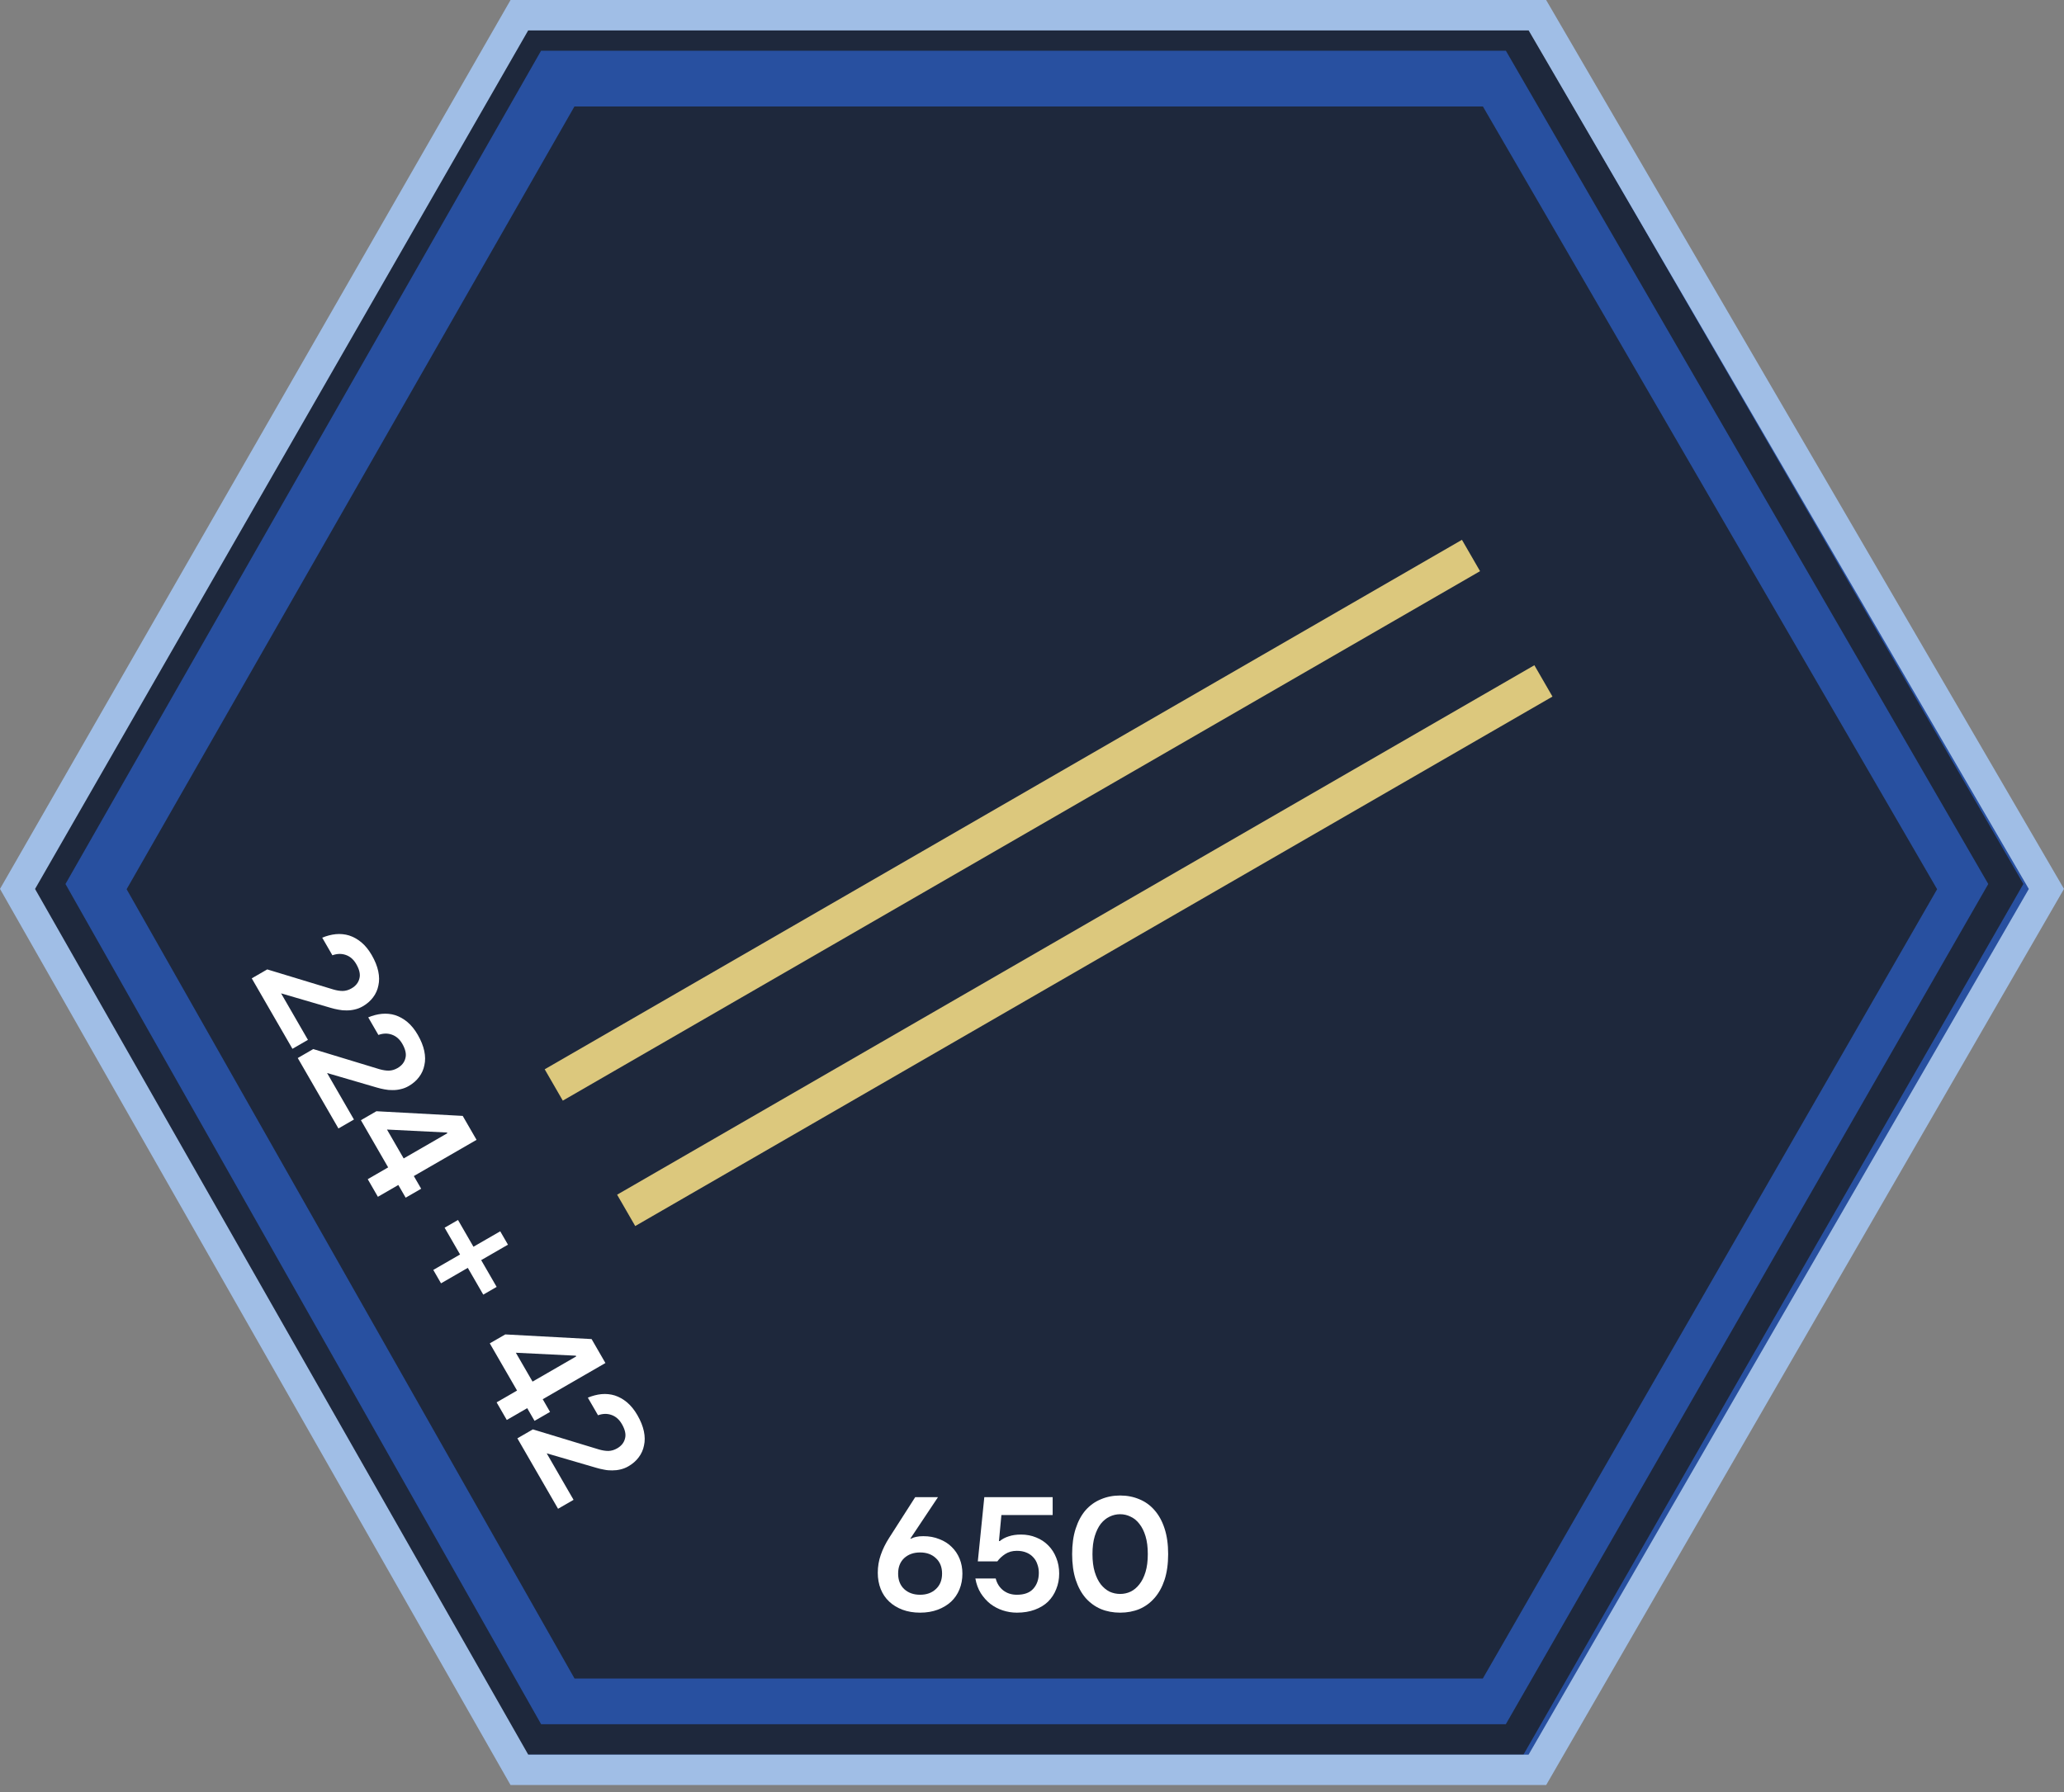
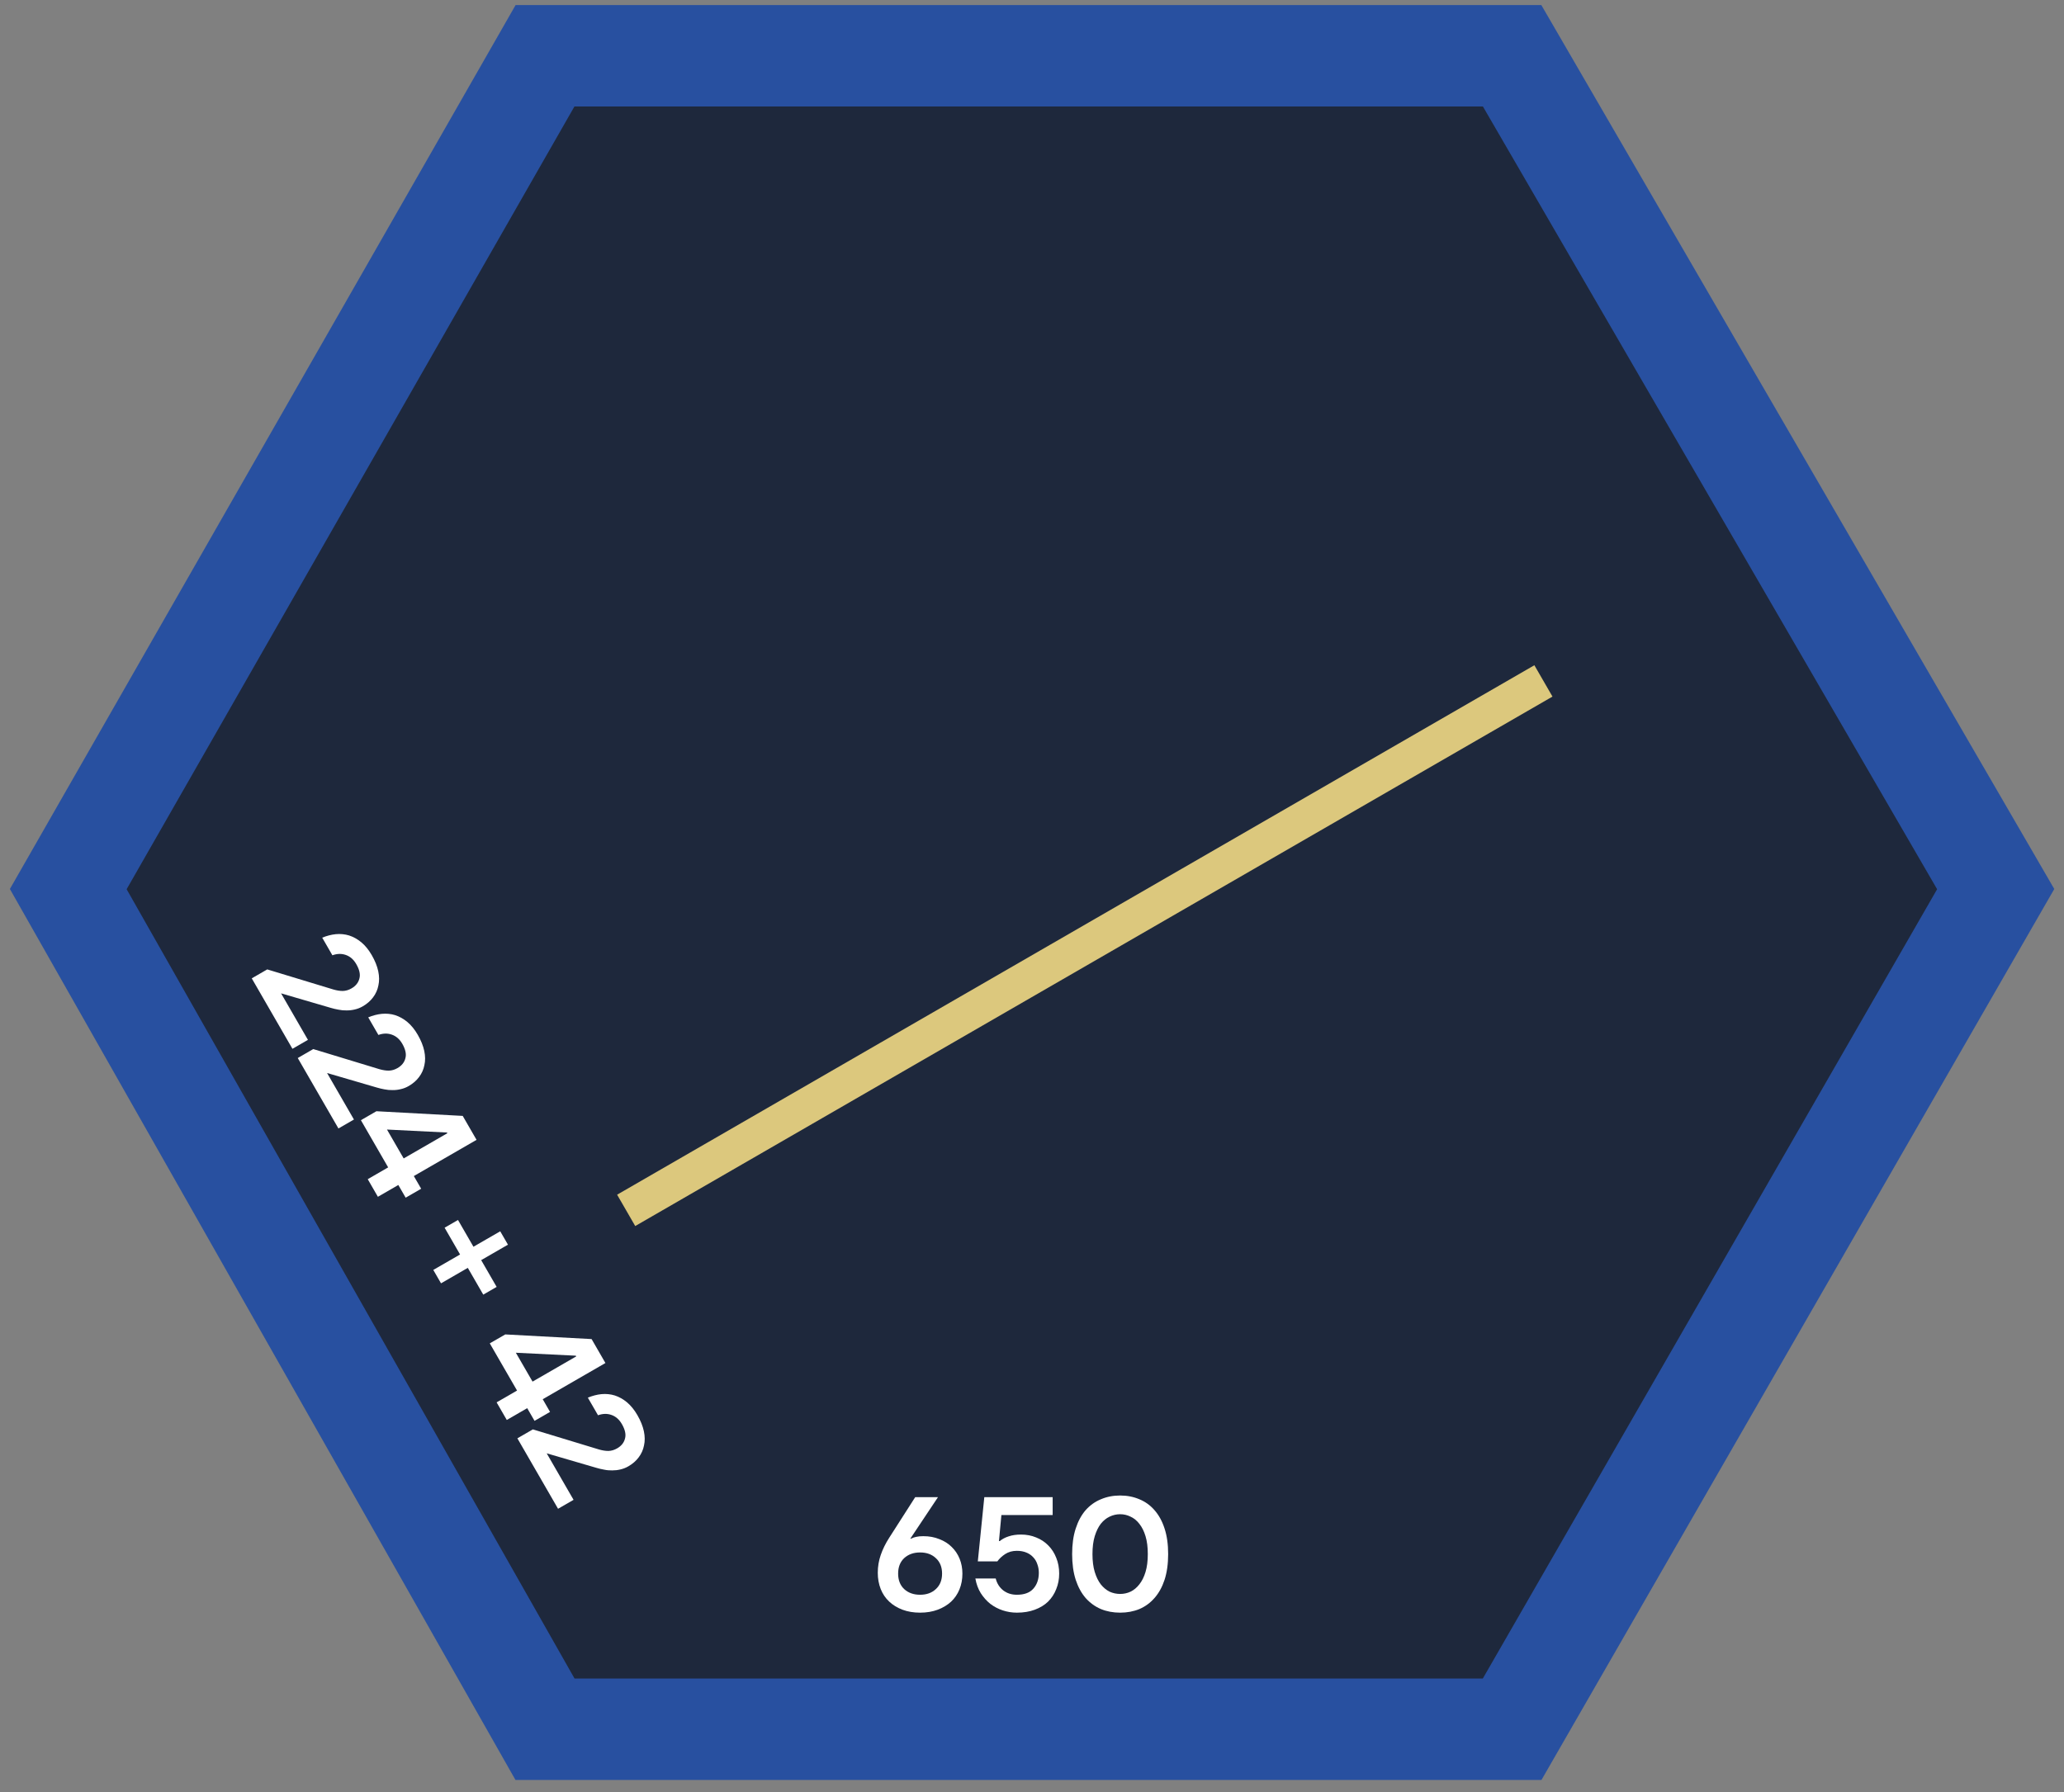
<svg xmlns="http://www.w3.org/2000/svg" width="114" height="99" viewBox="0 0 114 99" fill="none">
  <rect x="0" y="0" width="114" height="99" fill="#808080" stroke="none" />
  <path d="M84.914 0.841H28.686L0.968 49.109L28.686 97.773H84.914L113.028 49.109L84.914 0.841Z" fill="#1E283C" />
  <path fill-rule="evenodd" clip-rule="evenodd" d="M28.477 0.28H85.132L113.463 49.112L85.139 98.333H28.471L0.546 49.112L28.477 0.28ZM31.727 5.883L6.994 49.124L31.734 92.73H81.899L106.992 49.124L81.905 5.883H31.727Z" fill="#2850A0" />
-   <path fill-rule="evenodd" clip-rule="evenodd" d="M28.909 1.121H84.142L111.757 48.833L84.144 96.933H28.907L1.683 48.833L28.909 1.121ZM29.885 2.802L3.616 48.836L29.887 95.252H83.171L109.817 48.836L83.173 2.802H29.885Z" fill="#1E283C" />
  <path d="M29.432 78.965L33.083 80.075C33.274 80.13 33.449 80.157 33.607 80.156C33.77 80.151 33.93 80.104 34.086 80.014C34.319 79.88 34.464 79.699 34.52 79.473C34.585 79.249 34.527 78.981 34.347 78.67C34.2 78.416 34.007 78.247 33.765 78.165C33.532 78.085 33.287 78.092 33.03 78.185L32.468 77.212C32.719 77.109 32.969 77.044 33.217 77.018C33.474 76.995 33.719 77.019 33.955 77.091C34.193 77.168 34.418 77.294 34.63 77.469C34.844 77.65 35.036 77.885 35.204 78.176C35.383 78.487 35.503 78.784 35.563 79.068C35.623 79.352 35.625 79.613 35.57 79.853C35.523 80.095 35.425 80.314 35.275 80.511C35.131 80.705 34.942 80.869 34.709 81.004C34.564 81.088 34.414 81.146 34.26 81.18C34.115 81.215 33.966 81.232 33.812 81.231C33.662 81.234 33.513 81.221 33.363 81.189C33.217 81.163 33.076 81.13 32.942 81.09L30.196 80.288L31.679 82.857L30.823 83.351L28.576 79.459L29.432 78.965Z" fill="white" />
  <path d="M28.558 76.82L27.052 74.213L27.908 73.719L32.675 73.976L33.439 75.299L29.976 77.299L30.38 78L29.524 78.494L29.119 77.793L27.991 78.445L27.429 77.472L28.558 76.82ZM29.414 76.326L31.827 74.933L31.804 74.894L28.492 74.731L29.414 76.326Z" fill="white" />
  <path d="M25.411 69.303L24.557 67.824L25.297 67.397L26.15 68.876L27.629 68.022L28.056 68.761L26.577 69.615L27.431 71.094L26.692 71.521L25.838 70.042L24.359 70.896L23.932 70.156L25.411 69.303Z" fill="white" />
  <path d="M21.439 64.491L19.934 61.884L20.79 61.389L25.557 61.647L26.321 62.97L22.857 64.97L23.262 65.671L22.406 66.165L22.001 65.464L20.872 66.116L20.311 65.143L21.439 64.491ZM22.296 63.997L24.709 62.604L24.686 62.565L21.374 62.401L22.296 63.997Z" fill="white" />
  <path d="M17.302 57.955L20.953 59.065C21.144 59.12 21.319 59.148 21.477 59.146C21.641 59.142 21.8 59.095 21.956 59.005C22.189 58.87 22.334 58.689 22.39 58.463C22.455 58.239 22.397 57.971 22.218 57.66C22.071 57.406 21.877 57.238 21.636 57.156C21.402 57.075 21.157 57.082 20.9 57.175L20.338 56.203C20.59 56.099 20.839 56.034 21.087 56.009C21.344 55.985 21.59 56.009 21.825 56.081C22.063 56.158 22.288 56.284 22.5 56.459C22.715 56.64 22.906 56.875 23.074 57.166C23.253 57.477 23.373 57.775 23.433 58.058C23.493 58.342 23.495 58.604 23.44 58.843C23.393 59.085 23.295 59.304 23.145 59.501C23.001 59.695 22.812 59.859 22.579 59.994C22.434 60.078 22.284 60.137 22.131 60.17C21.985 60.206 21.836 60.223 21.683 60.221C21.532 60.225 21.383 60.211 21.233 60.18C21.087 60.154 20.946 60.12 20.812 60.08L18.066 59.278L19.549 61.847L18.693 62.341L16.446 58.45L17.302 57.955Z" fill="white" />
  <path d="M14.761 53.554L18.412 54.663C18.603 54.719 18.778 54.746 18.936 54.745C19.1 54.74 19.259 54.693 19.415 54.603C19.648 54.468 19.793 54.288 19.849 54.062C19.914 53.838 19.856 53.57 19.676 53.259C19.53 53.005 19.336 52.836 19.095 52.754C18.861 52.674 18.616 52.681 18.359 52.774L17.797 51.801C18.049 51.697 18.298 51.633 18.547 51.607C18.803 51.584 19.049 51.608 19.284 51.68C19.522 51.757 19.747 51.883 19.959 52.058C20.174 52.238 20.365 52.474 20.533 52.764C20.712 53.076 20.832 53.373 20.892 53.657C20.952 53.941 20.954 54.202 20.899 54.442C20.852 54.684 20.754 54.903 20.604 55.1C20.46 55.294 20.271 55.458 20.038 55.593C19.893 55.677 19.743 55.735 19.59 55.769C19.444 55.804 19.295 55.821 19.142 55.82C18.991 55.823 18.842 55.809 18.692 55.778C18.546 55.752 18.405 55.719 18.271 55.679L15.525 54.877L17.008 57.446L16.152 57.94L13.905 54.048L14.761 53.554Z" fill="white" />
-   <path fill-rule="evenodd" clip-rule="evenodd" d="M28.2 0H85.397L114 49.107L85.399 98.613H28.198L0 49.107L28.2 0ZM29.173 1.681L1.936 49.11L29.175 96.932H84.429L112.057 49.11L84.431 1.681H29.173Z" fill="#A0BEE6" />
  <path d="M61.868 89.09C61.485 89.09 61.131 89.024 60.808 88.892C60.484 88.754 60.203 88.55 59.963 88.281C59.729 88.011 59.546 87.675 59.414 87.274C59.283 86.867 59.217 86.393 59.217 85.854C59.217 85.315 59.283 84.844 59.414 84.443C59.546 84.035 59.729 83.697 59.963 83.427C60.203 83.157 60.484 82.957 60.808 82.825C61.131 82.687 61.485 82.618 61.868 82.618C62.252 82.618 62.605 82.687 62.929 82.825C63.252 82.957 63.531 83.157 63.765 83.427C64.004 83.697 64.19 84.035 64.322 84.443C64.454 84.844 64.52 85.315 64.52 85.854C64.52 86.393 64.454 86.867 64.322 87.274C64.19 87.675 64.004 88.011 63.765 88.281C63.531 88.55 63.252 88.754 62.929 88.892C62.605 89.024 62.252 89.09 61.868 89.09ZM61.868 88.056C62.072 88.056 62.264 88.014 62.444 87.93C62.629 87.84 62.791 87.705 62.929 87.526C63.073 87.346 63.187 87.118 63.27 86.843C63.354 86.567 63.396 86.237 63.396 85.854C63.396 85.47 63.354 85.141 63.27 84.865C63.187 84.59 63.073 84.362 62.929 84.182C62.791 84.002 62.629 83.871 62.444 83.787C62.264 83.697 62.072 83.652 61.868 83.652C61.664 83.652 61.47 83.697 61.284 83.787C61.104 83.871 60.943 84.002 60.799 84.182C60.661 84.362 60.55 84.59 60.466 84.865C60.382 85.141 60.34 85.47 60.34 85.854C60.34 86.237 60.382 86.567 60.466 86.843C60.55 87.118 60.661 87.346 60.799 87.526C60.943 87.705 61.104 87.84 61.284 87.93C61.47 88.014 61.664 88.056 61.868 88.056Z" fill="white" />
  <path d="M56.164 89.09C55.894 89.09 55.634 89.047 55.382 88.964C55.13 88.88 54.903 88.76 54.699 88.604C54.495 88.442 54.319 88.245 54.169 88.011C54.025 87.777 53.926 87.508 53.872 87.202H54.996C55.062 87.472 55.199 87.69 55.409 87.858C55.619 88.02 55.87 88.101 56.164 88.101C56.572 88.101 56.874 87.99 57.072 87.768C57.276 87.54 57.377 87.247 57.377 86.887C57.377 86.72 57.35 86.564 57.297 86.42C57.248 86.27 57.174 86.141 57.072 86.034C56.97 85.92 56.844 85.833 56.694 85.773C56.544 85.707 56.368 85.674 56.164 85.674C55.912 85.674 55.697 85.734 55.517 85.854C55.343 85.968 55.199 86.103 55.085 86.258H54.007L54.366 82.708H58.141V83.697H55.31L55.175 85.135H55.22C55.358 85.021 55.523 84.934 55.715 84.874C55.912 84.808 56.137 84.775 56.389 84.775C56.694 84.775 56.976 84.829 57.234 84.937C57.491 85.039 57.713 85.186 57.899 85.377C58.09 85.569 58.237 85.797 58.339 86.061C58.447 86.324 58.501 86.615 58.501 86.932C58.501 87.238 58.447 87.523 58.339 87.786C58.237 88.05 58.087 88.281 57.89 88.478C57.692 88.67 57.446 88.82 57.153 88.928C56.865 89.035 56.535 89.09 56.164 89.09Z" fill="white" />
  <path d="M50.819 89.09C50.46 89.09 50.136 89.035 49.849 88.928C49.561 88.82 49.315 88.67 49.112 88.478C48.908 88.287 48.752 88.056 48.644 87.786C48.536 87.511 48.482 87.211 48.482 86.887C48.482 86.546 48.536 86.219 48.644 85.908C48.752 85.59 48.908 85.273 49.112 84.955L50.55 82.708H51.808L50.28 85H50.325C50.415 84.952 50.511 84.919 50.613 84.901C50.714 84.877 50.843 84.865 50.999 84.865C51.323 84.865 51.616 84.919 51.88 85.027C52.15 85.129 52.377 85.273 52.563 85.458C52.755 85.644 52.901 85.863 53.003 86.114C53.105 86.366 53.156 86.639 53.156 86.932C53.156 87.25 53.102 87.54 52.994 87.804C52.886 88.068 52.731 88.296 52.527 88.487C52.323 88.673 52.078 88.82 51.79 88.928C51.502 89.035 51.179 89.09 50.819 89.09ZM50.819 88.101C51.179 88.101 51.469 87.996 51.691 87.786C51.919 87.576 52.033 87.292 52.033 86.932C52.033 86.573 51.919 86.288 51.691 86.079C51.469 85.869 51.179 85.764 50.819 85.764C50.46 85.764 50.166 85.869 49.938 86.079C49.717 86.288 49.606 86.573 49.606 86.932C49.606 87.292 49.717 87.576 49.938 87.786C50.166 87.996 50.46 88.101 50.819 88.101Z" fill="white" />
-   <path fill-rule="evenodd" clip-rule="evenodd" d="M30.085 59.072L80.747 29.822L81.747 31.554L31.085 60.804L30.085 59.072Z" fill="#DCC87D" />
  <path fill-rule="evenodd" clip-rule="evenodd" d="M34.085 66L84.747 36.75L85.747 38.482L35.085 67.732L34.085 66Z" fill="#DCC87D" />
</svg>